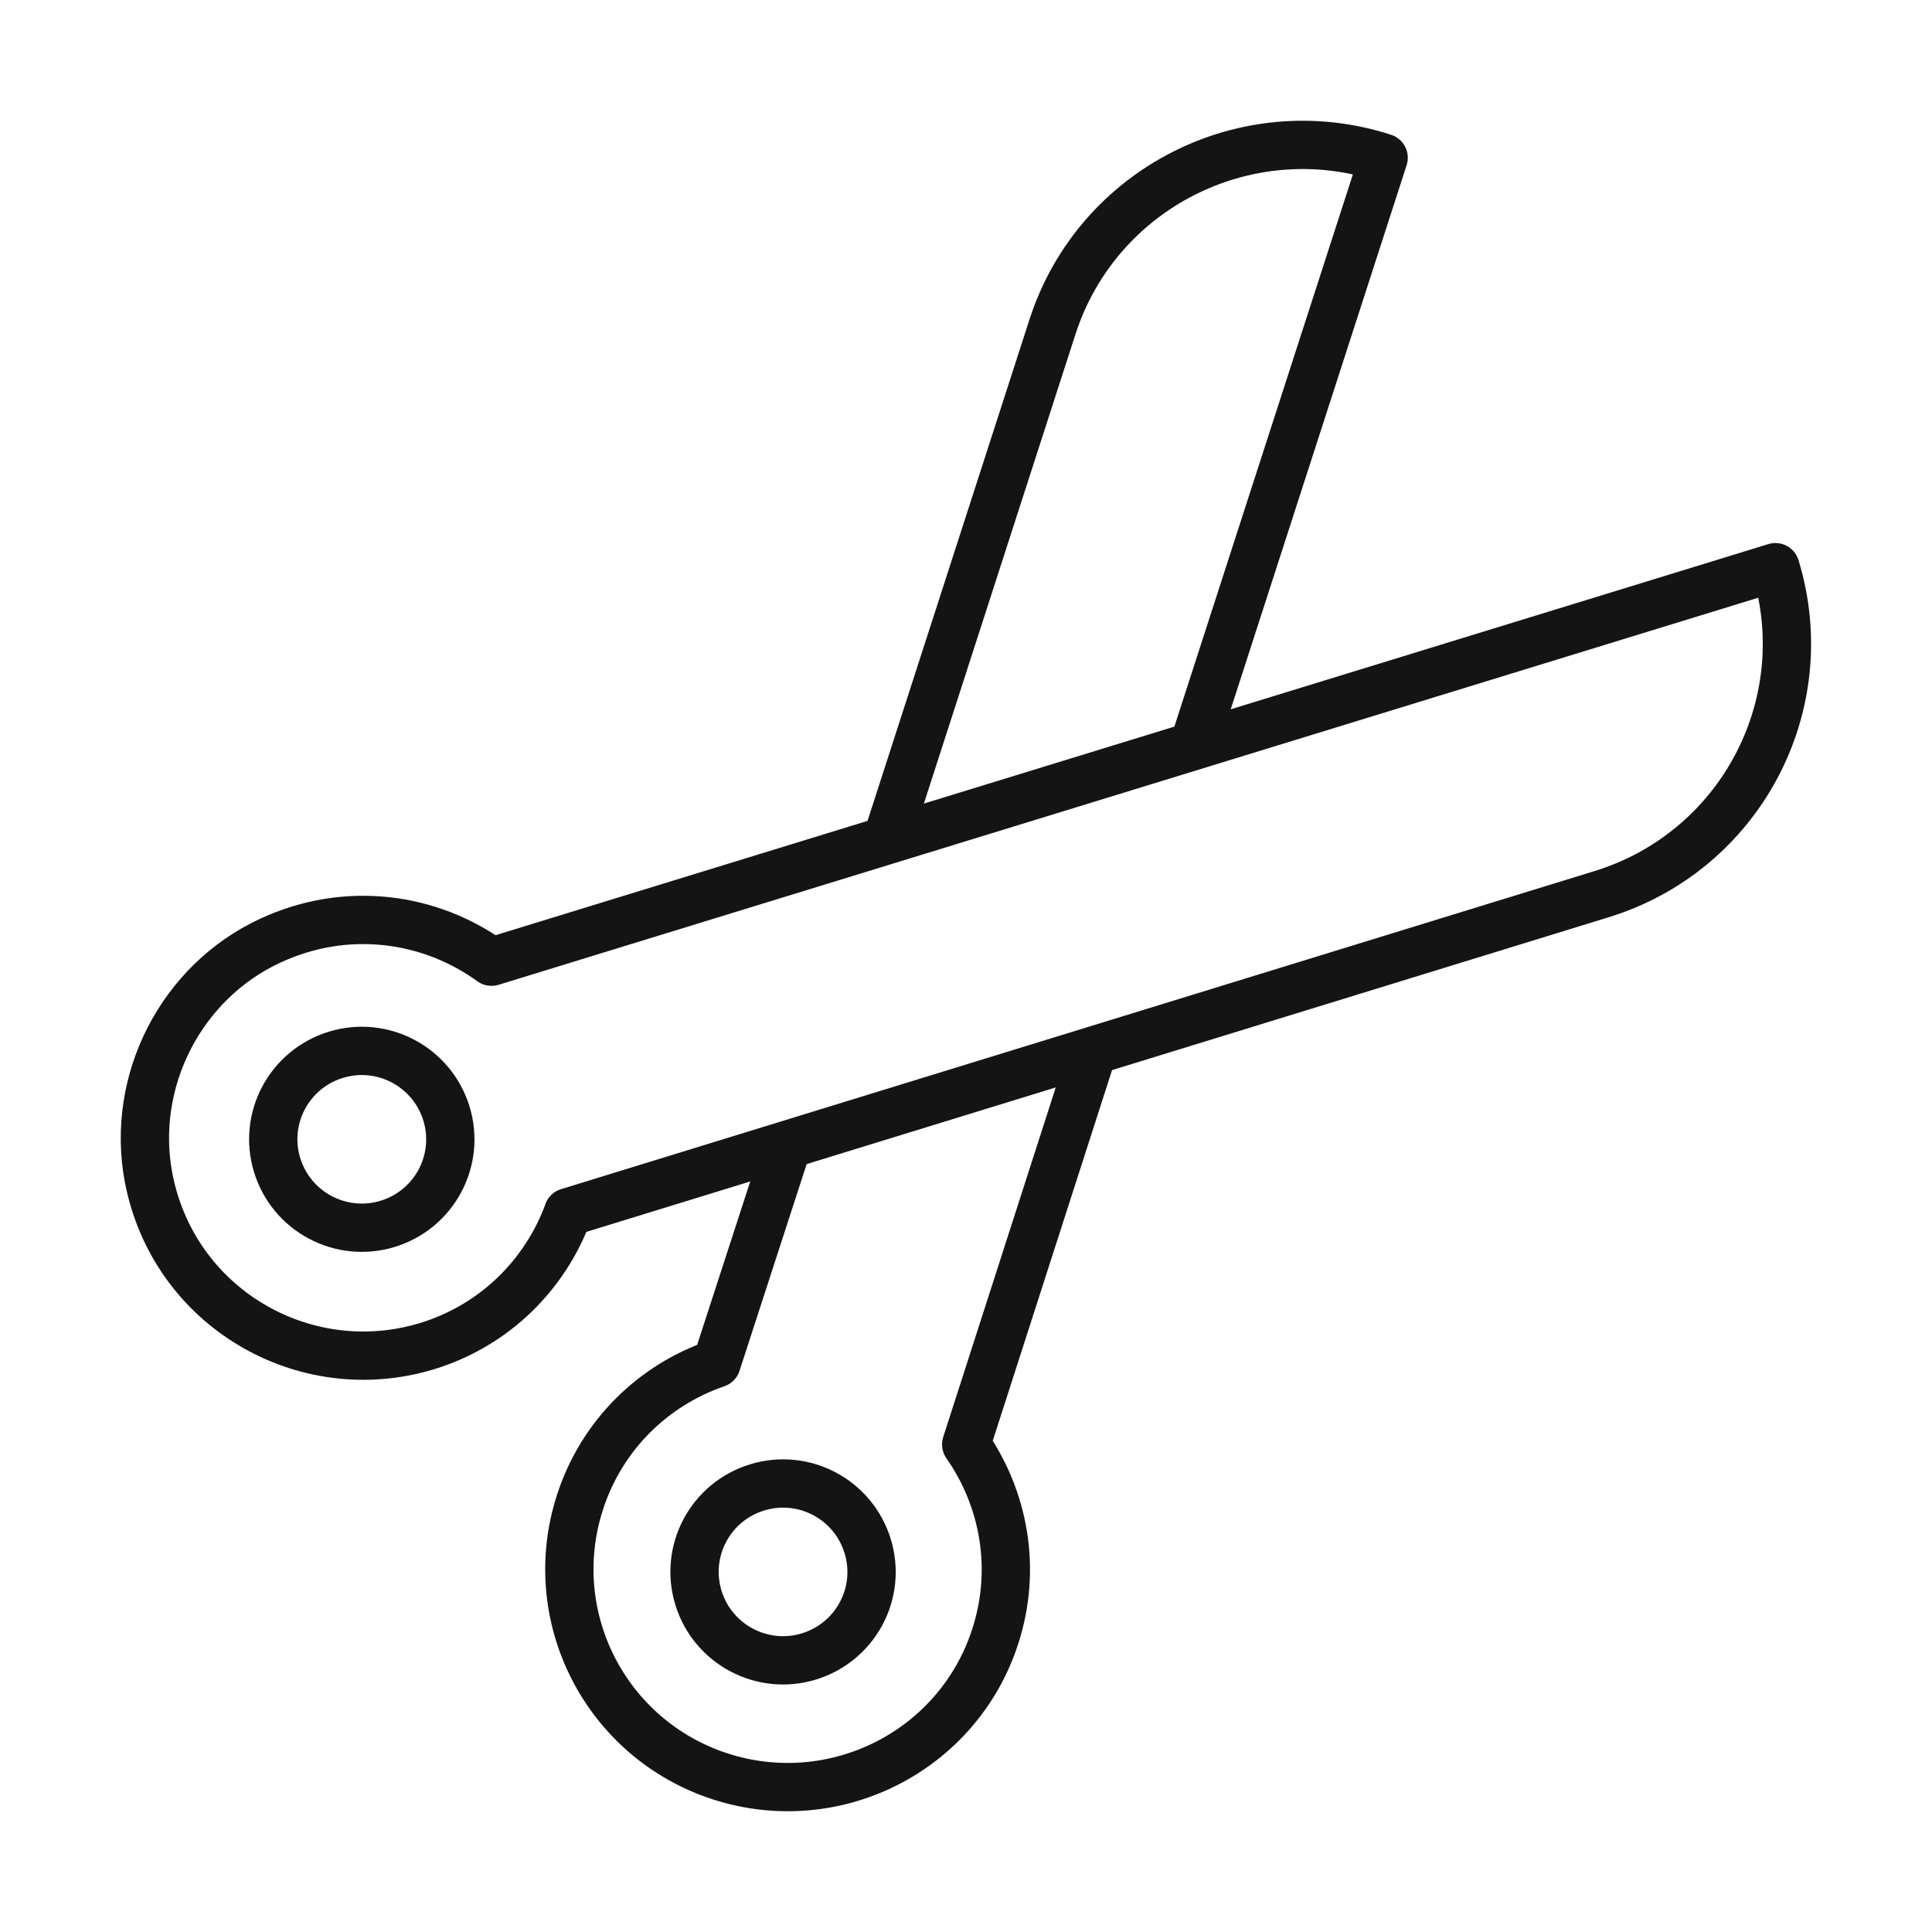
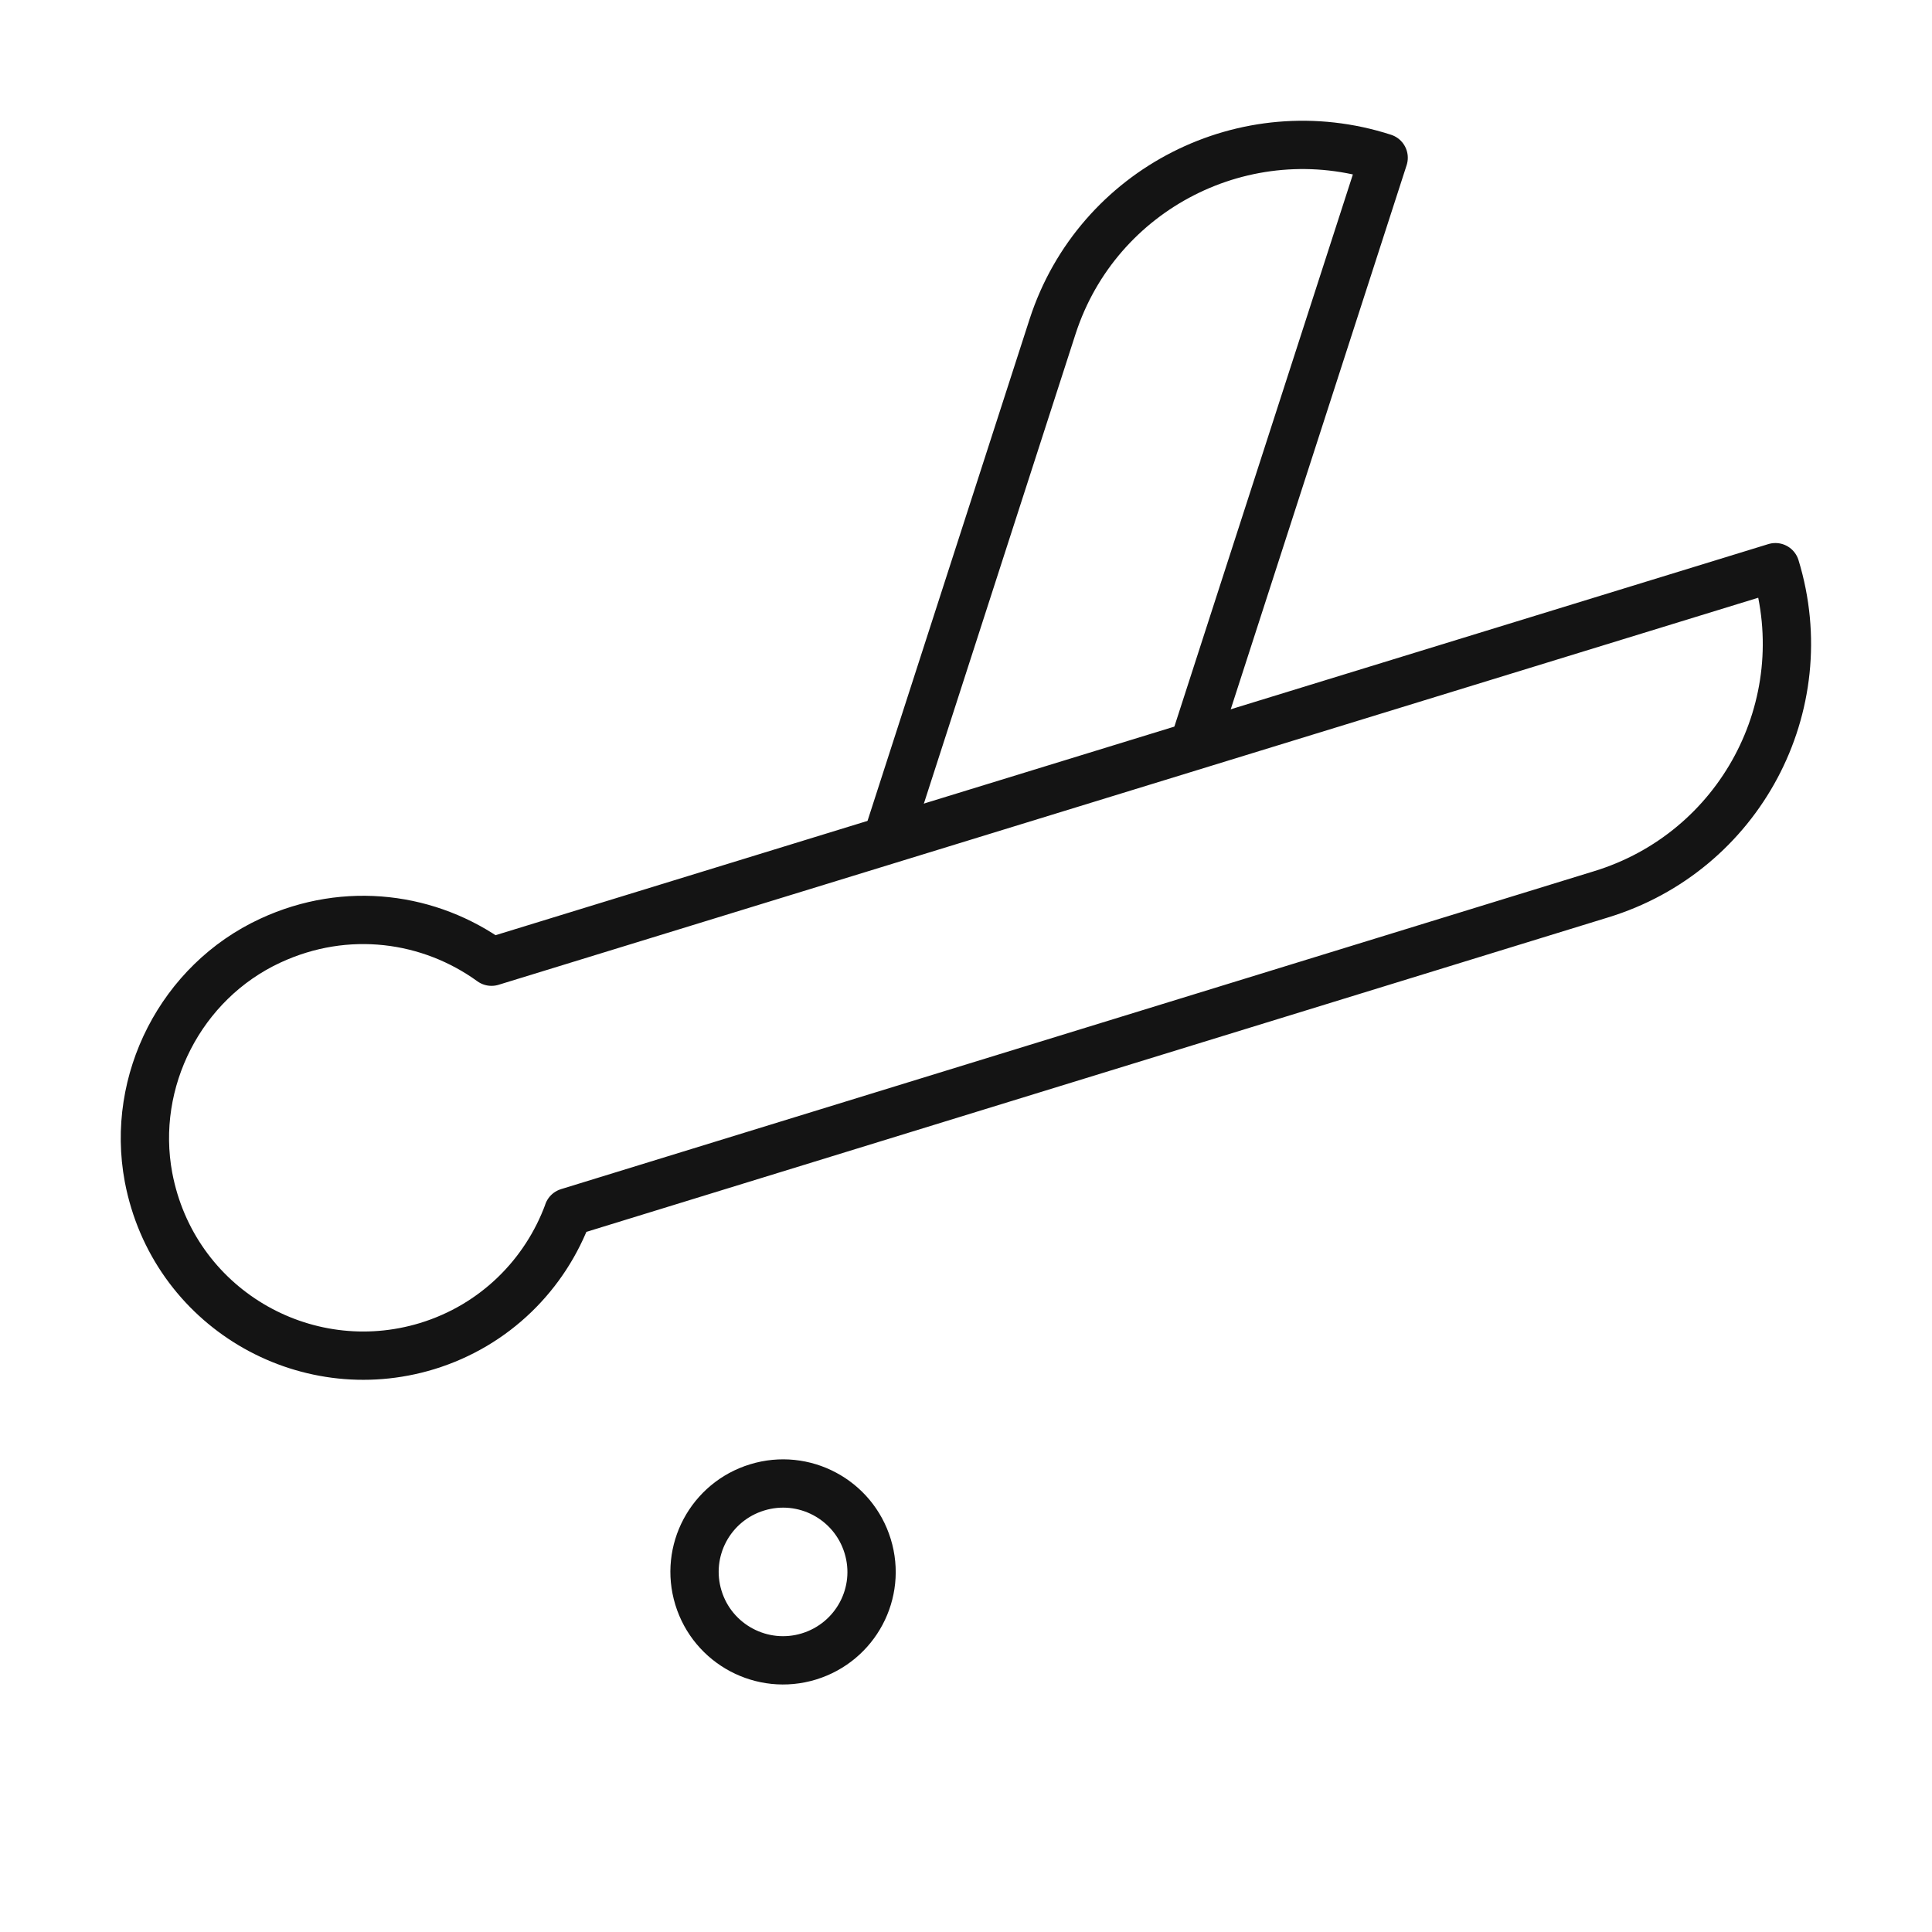
<svg xmlns="http://www.w3.org/2000/svg" width="40" height="40" viewBox="0 0 40 40" fill="none">
-   <path d="M16.225 23.948L14.835 28.228C13.54 28.672 12.464 29.697 12.01 31.096C11.239 33.467 12.538 36.008 14.913 36.779C17.289 37.546 19.838 36.252 20.605 33.881C21.059 32.482 20.788 31.026 20.004 29.906L22.615 21.794" stroke="#141414" stroke-linecap="round" stroke-linejoin="round" />
  <path d="M24.737 15.361L28.647 3.266C25.792 2.342 22.724 3.902 21.795 6.753L18.391 17.292" stroke="#141414" stroke-linecap="round" stroke-linejoin="round" />
  <path d="M11.762 25.098L33.145 18.517C36.018 17.641 37.635 14.611 36.758 11.743L10.176 19.911C8.907 18.992 7.181 18.739 5.595 19.476C3.751 20.33 2.701 22.378 3.075 24.375C3.585 27.064 6.292 28.646 8.842 27.87C10.25 27.439 11.291 26.384 11.762 25.102V25.098Z" stroke="#141414" stroke-linecap="round" stroke-linejoin="round" />
-   <path d="M9.243 23.054C9.539 24.022 8.994 25.042 8.027 25.338C7.059 25.634 6.035 25.09 5.738 24.122C5.442 23.154 5.987 22.134 6.955 21.838C7.922 21.542 8.946 22.087 9.243 23.054Z" stroke="#141414" stroke-linecap="round" stroke-linejoin="round" />
  <path d="M17.964 32.011C18.261 32.978 17.716 33.998 16.748 34.295C15.781 34.591 14.756 34.046 14.46 33.079C14.164 32.111 14.708 31.091 15.676 30.795C16.644 30.498 17.668 31.043 17.964 32.011Z" stroke="#141414" stroke-linecap="round" stroke-linejoin="round" />
</svg>